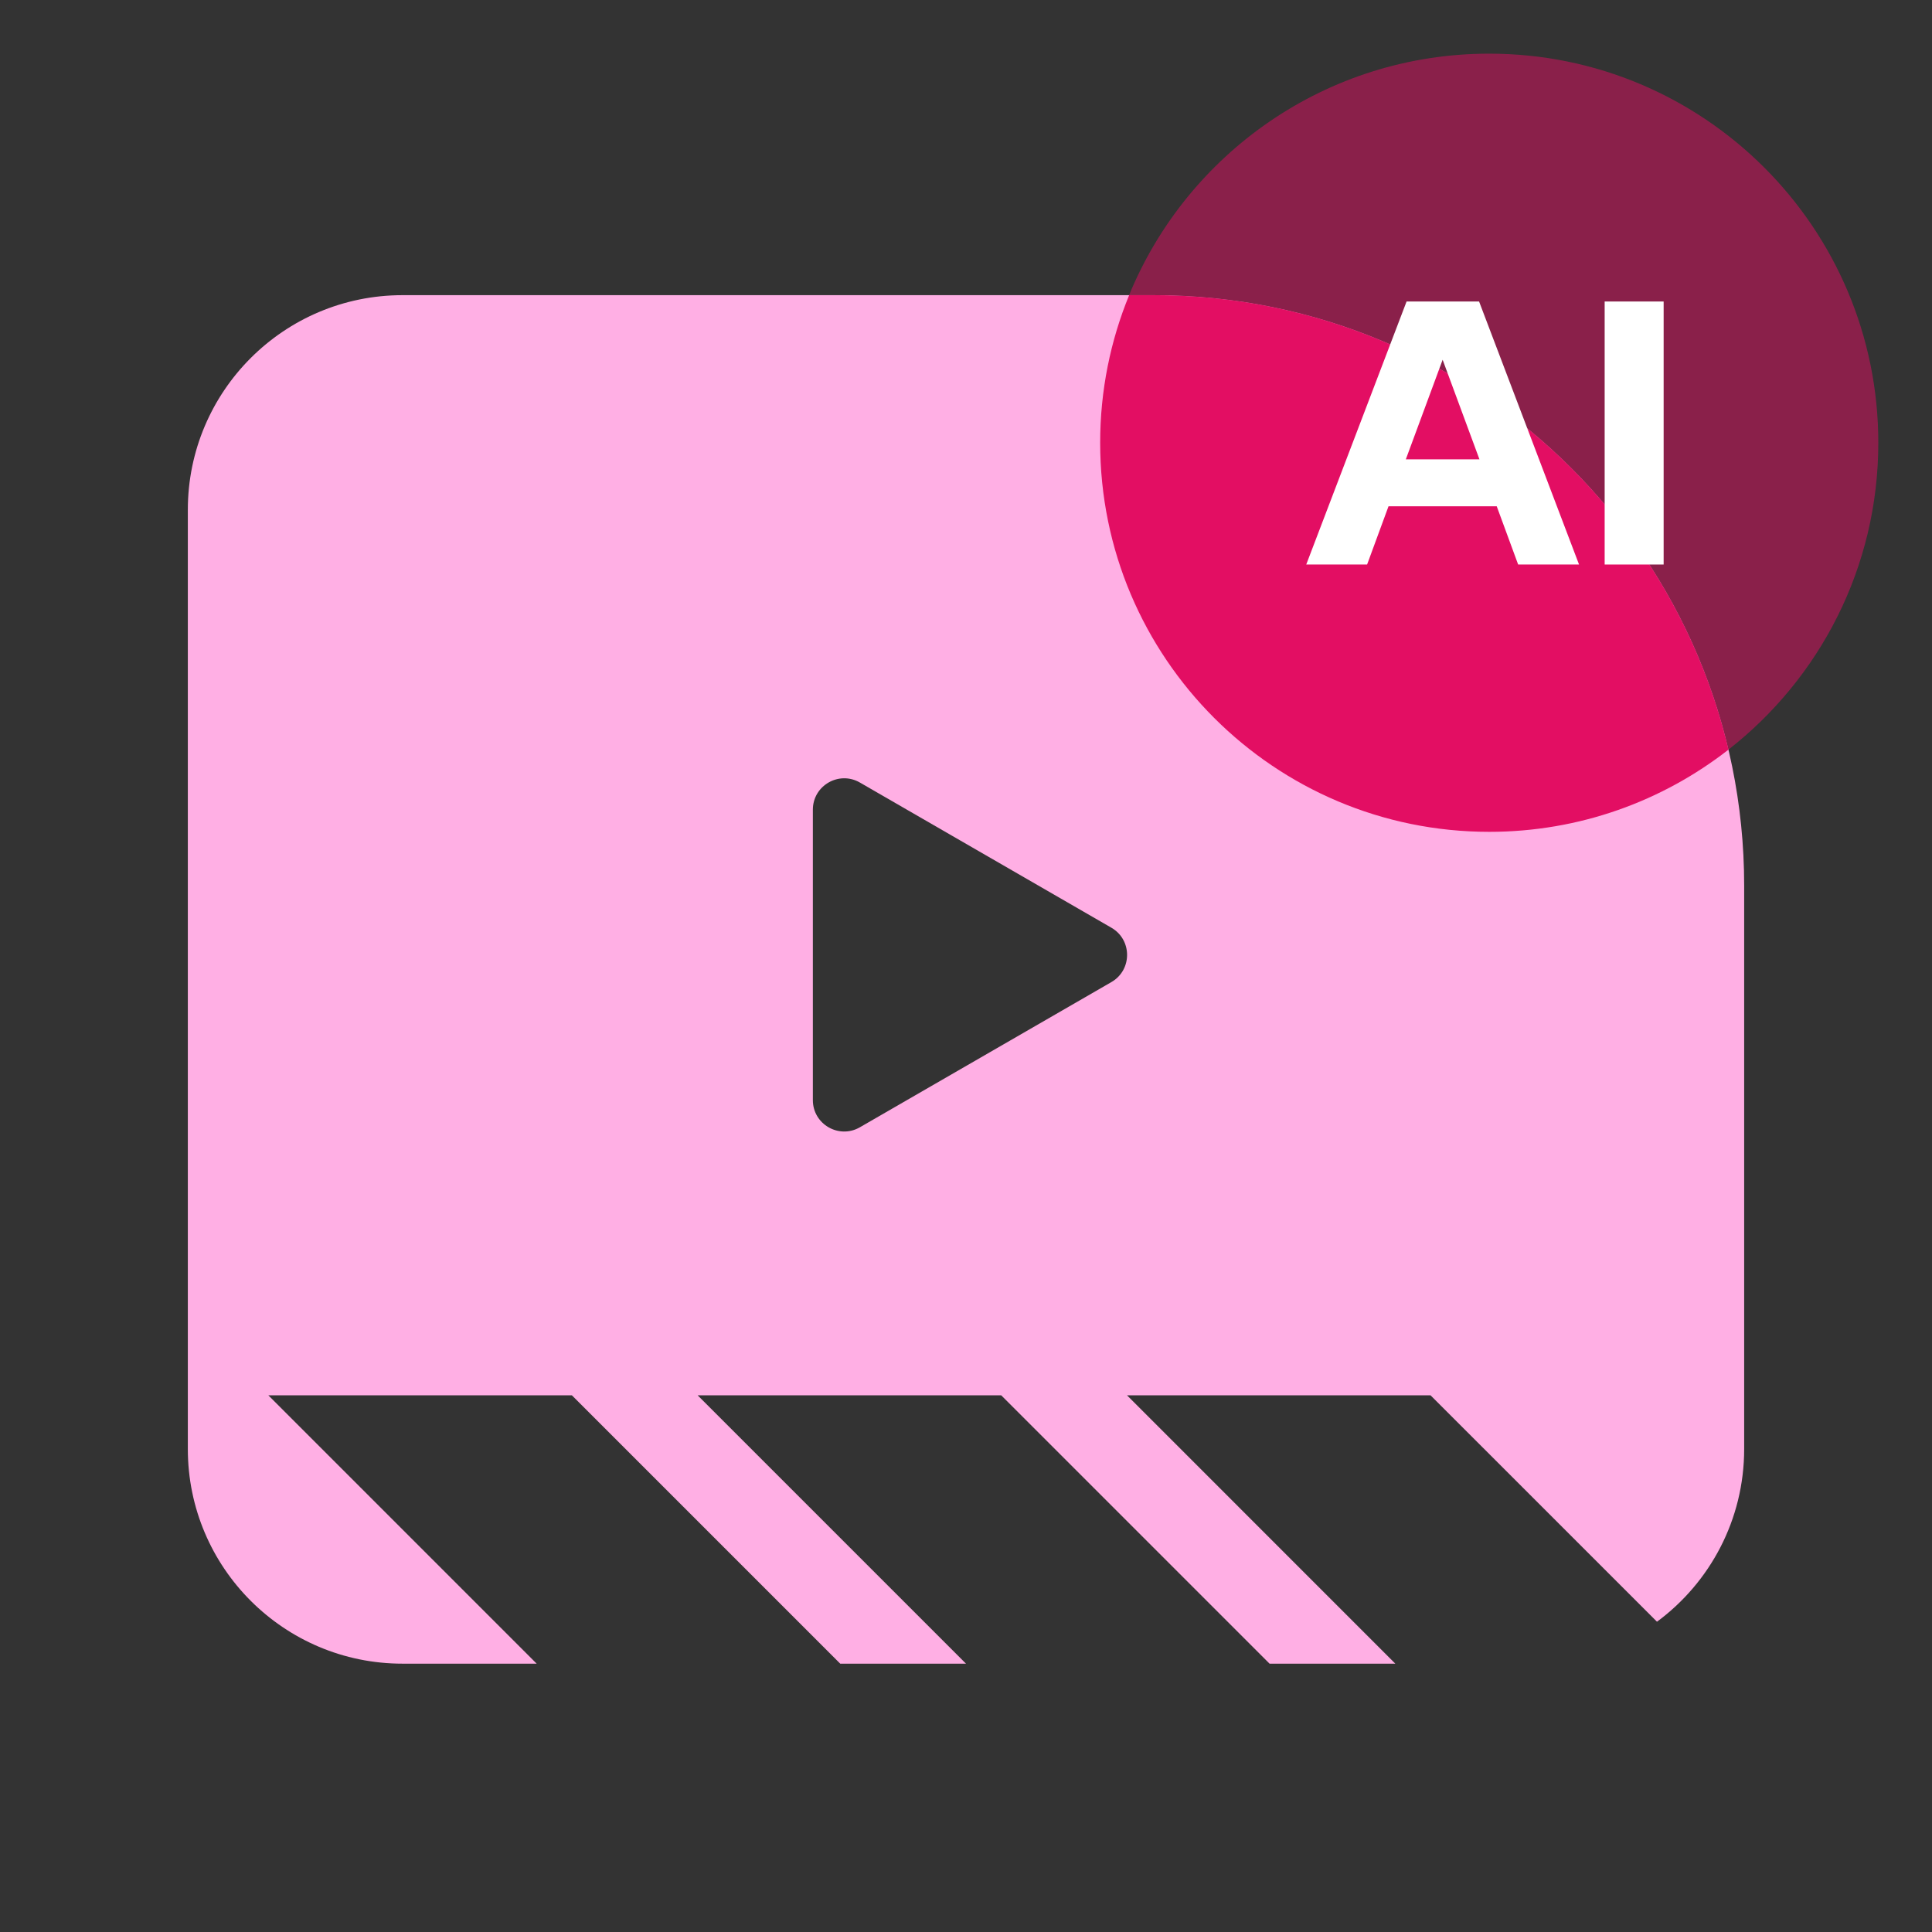
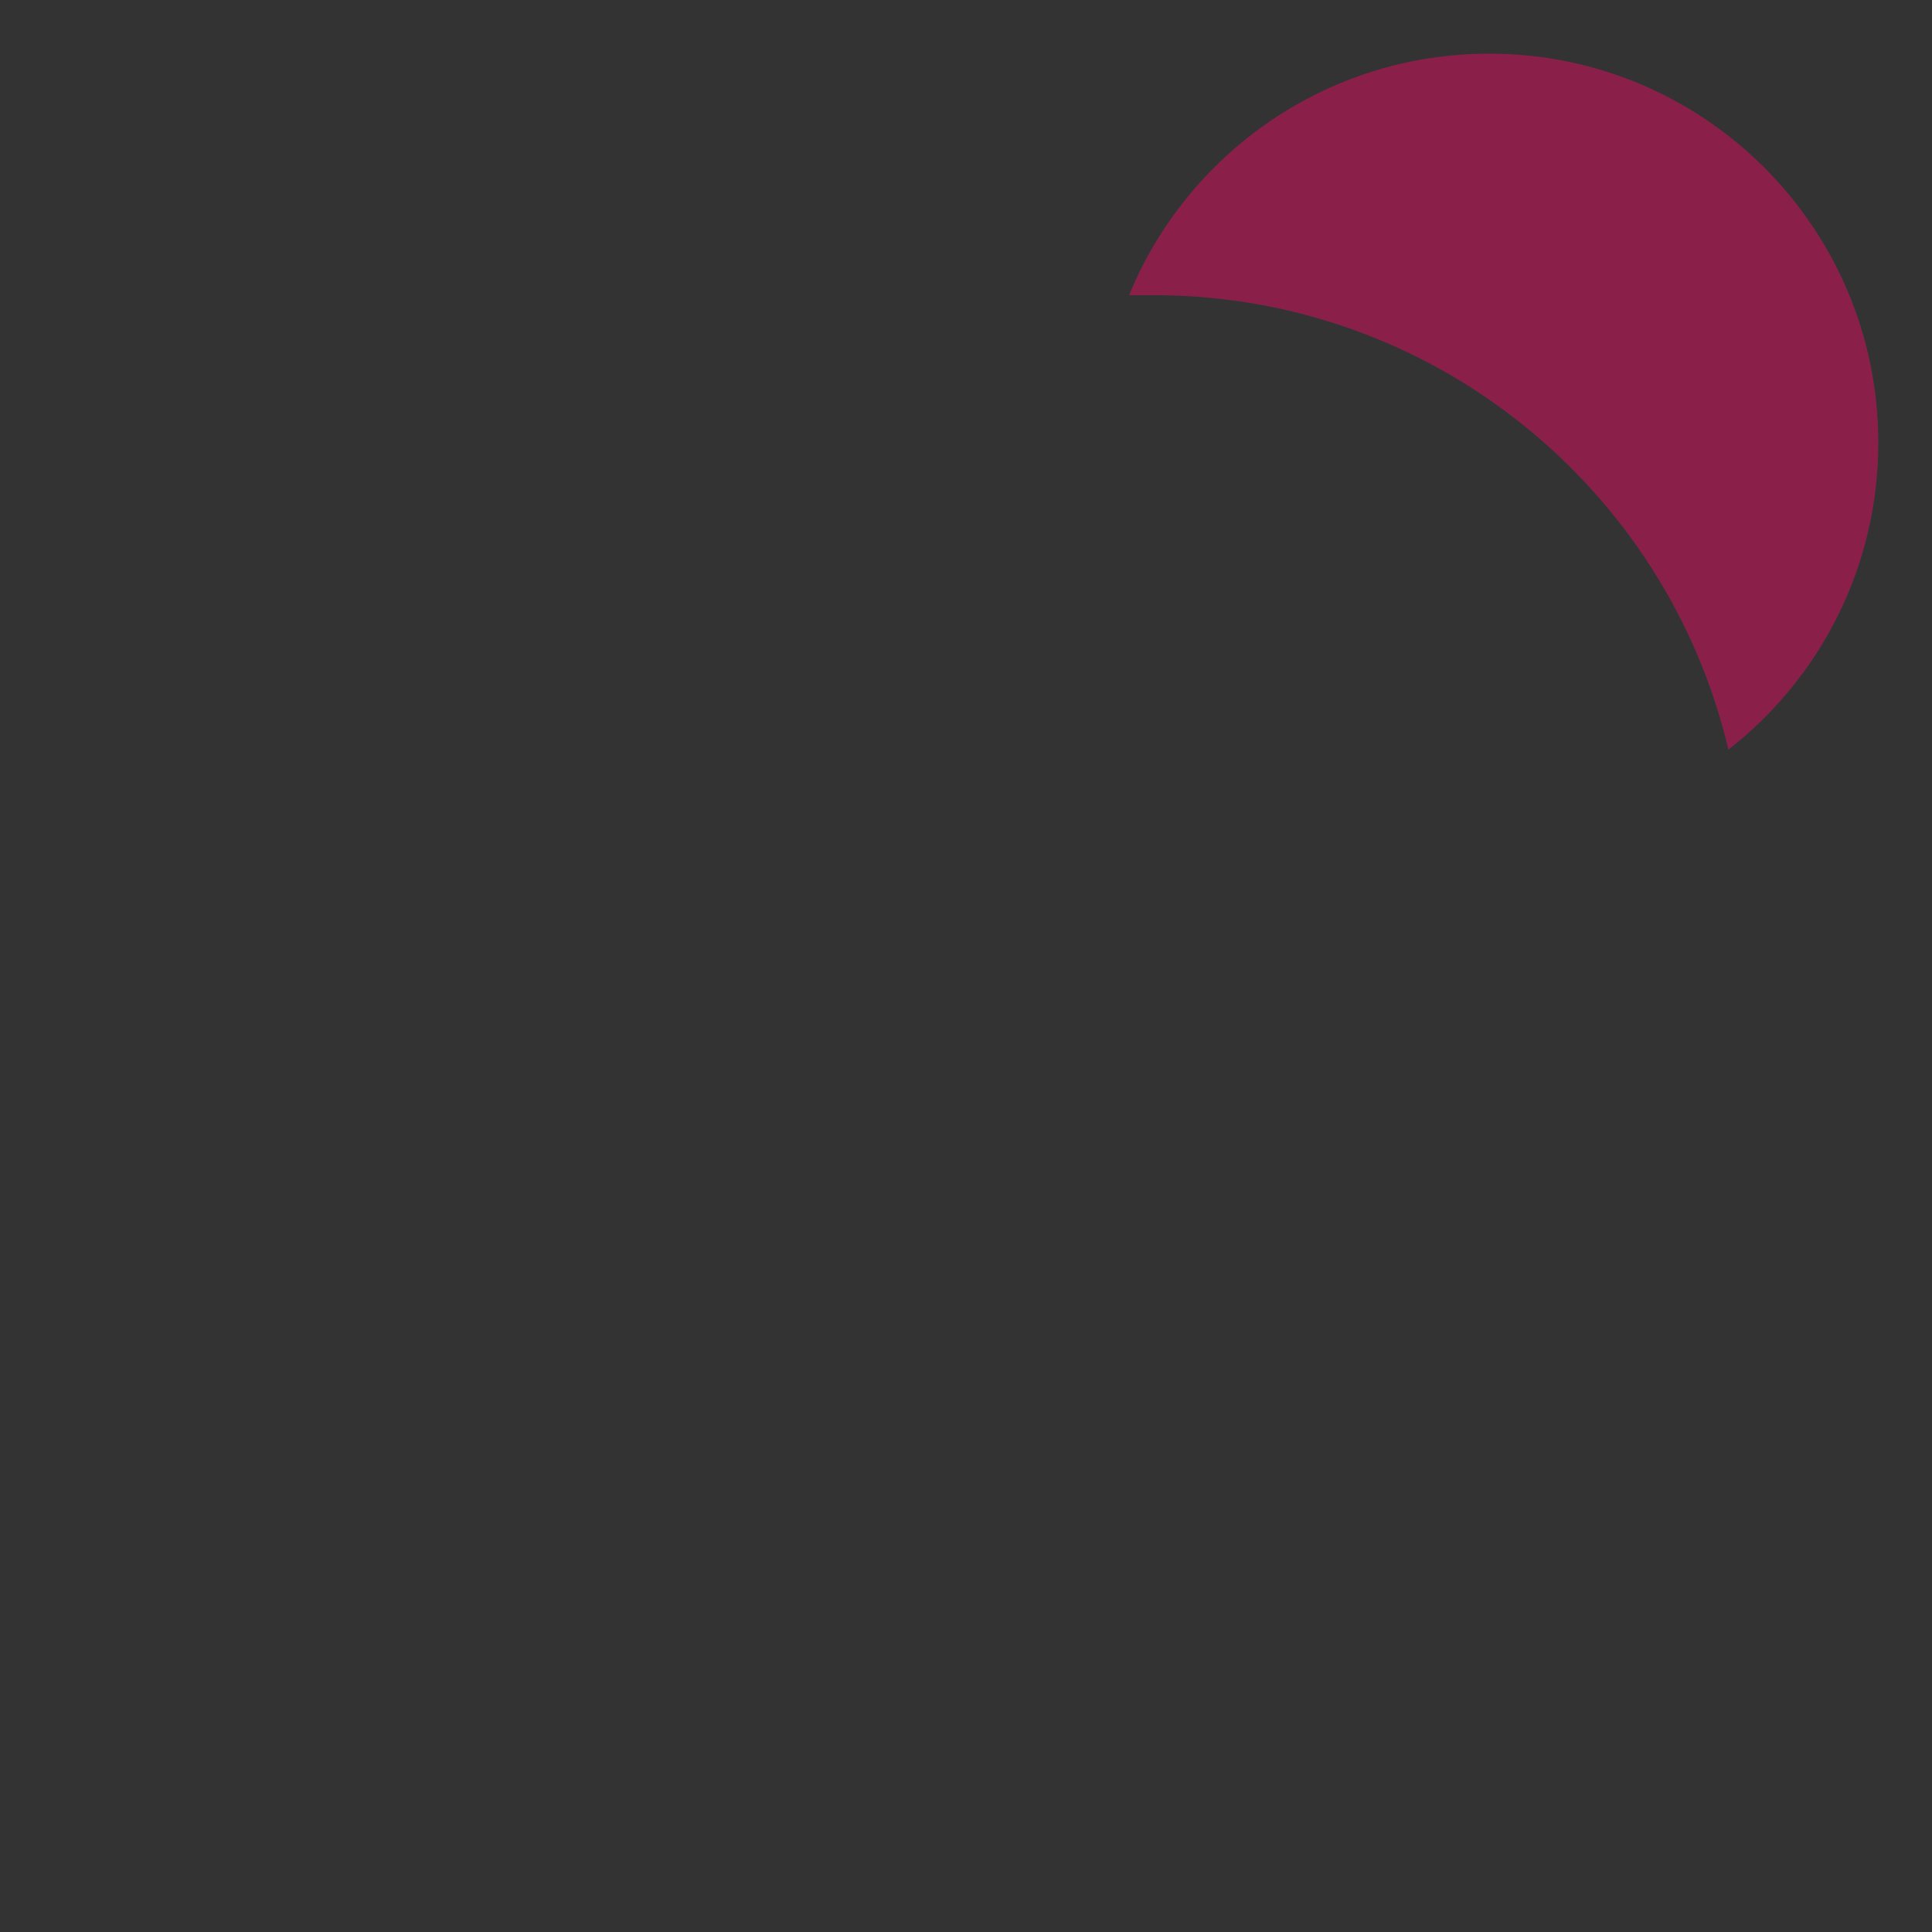
<svg xmlns="http://www.w3.org/2000/svg" width="72" height="72" viewBox="0 0 72 72" fill="none">
  <rect x="0" y="0" width="72" height="72" fill="#333333" stroke="none" />
-   <path fill-rule="evenodd" clip-rule="evenodd" d="M7 19C7 14.582 10.582 11 15 11H43C55.15 11 65 20.85 65 33V54C65 56.639 63.722 58.98 61.751 60.437L53.313 52L42.001 52L52 62H47.313L37.313 52L26 52L36 62H31.313L21.313 52L10.001 52L20 62H15C10.582 62 7 58.418 7 54V19ZM41.419 36.599C42.198 36.149 42.198 35.024 41.419 34.574L32.046 29.163C31.267 28.713 30.293 29.275 30.293 30.175V40.998C30.293 41.898 31.267 42.46 32.046 42.01L41.419 36.599Z" fill="#FFAFE4" />
-   <path fill-rule="evenodd" clip-rule="evenodd" d="M64.415 27.937C61.955 29.856 58.861 31 55.5 31C47.492 31 41 24.508 41 16.5C41 14.553 41.384 12.696 42.08 11H43C53.408 11 62.128 18.227 64.415 27.937Z" fill="#E30E63" />
  <path fill-rule="evenodd" clip-rule="evenodd" d="M64.413 27.937C67.813 25.283 69.999 21.147 69.999 16.5C69.999 8.492 63.507 2 55.499 2C49.437 2 44.245 5.719 42.078 11H42.999C53.406 11 62.126 18.227 64.413 27.937Z" fill="#E30E63" fill-opacity="0.5" />
-   <path d="M61.999 21.038H59.801V11.236H61.999V21.038Z" fill="white" />
-   <path d="M58.846 21.038H56.577L55.779 18.868H51.746L50.948 21.038H48.68L52.419 11.236H55.121L58.846 21.038ZM53.763 13.407L52.391 17.118H55.135L53.763 13.407Z" fill="white" />
</svg>